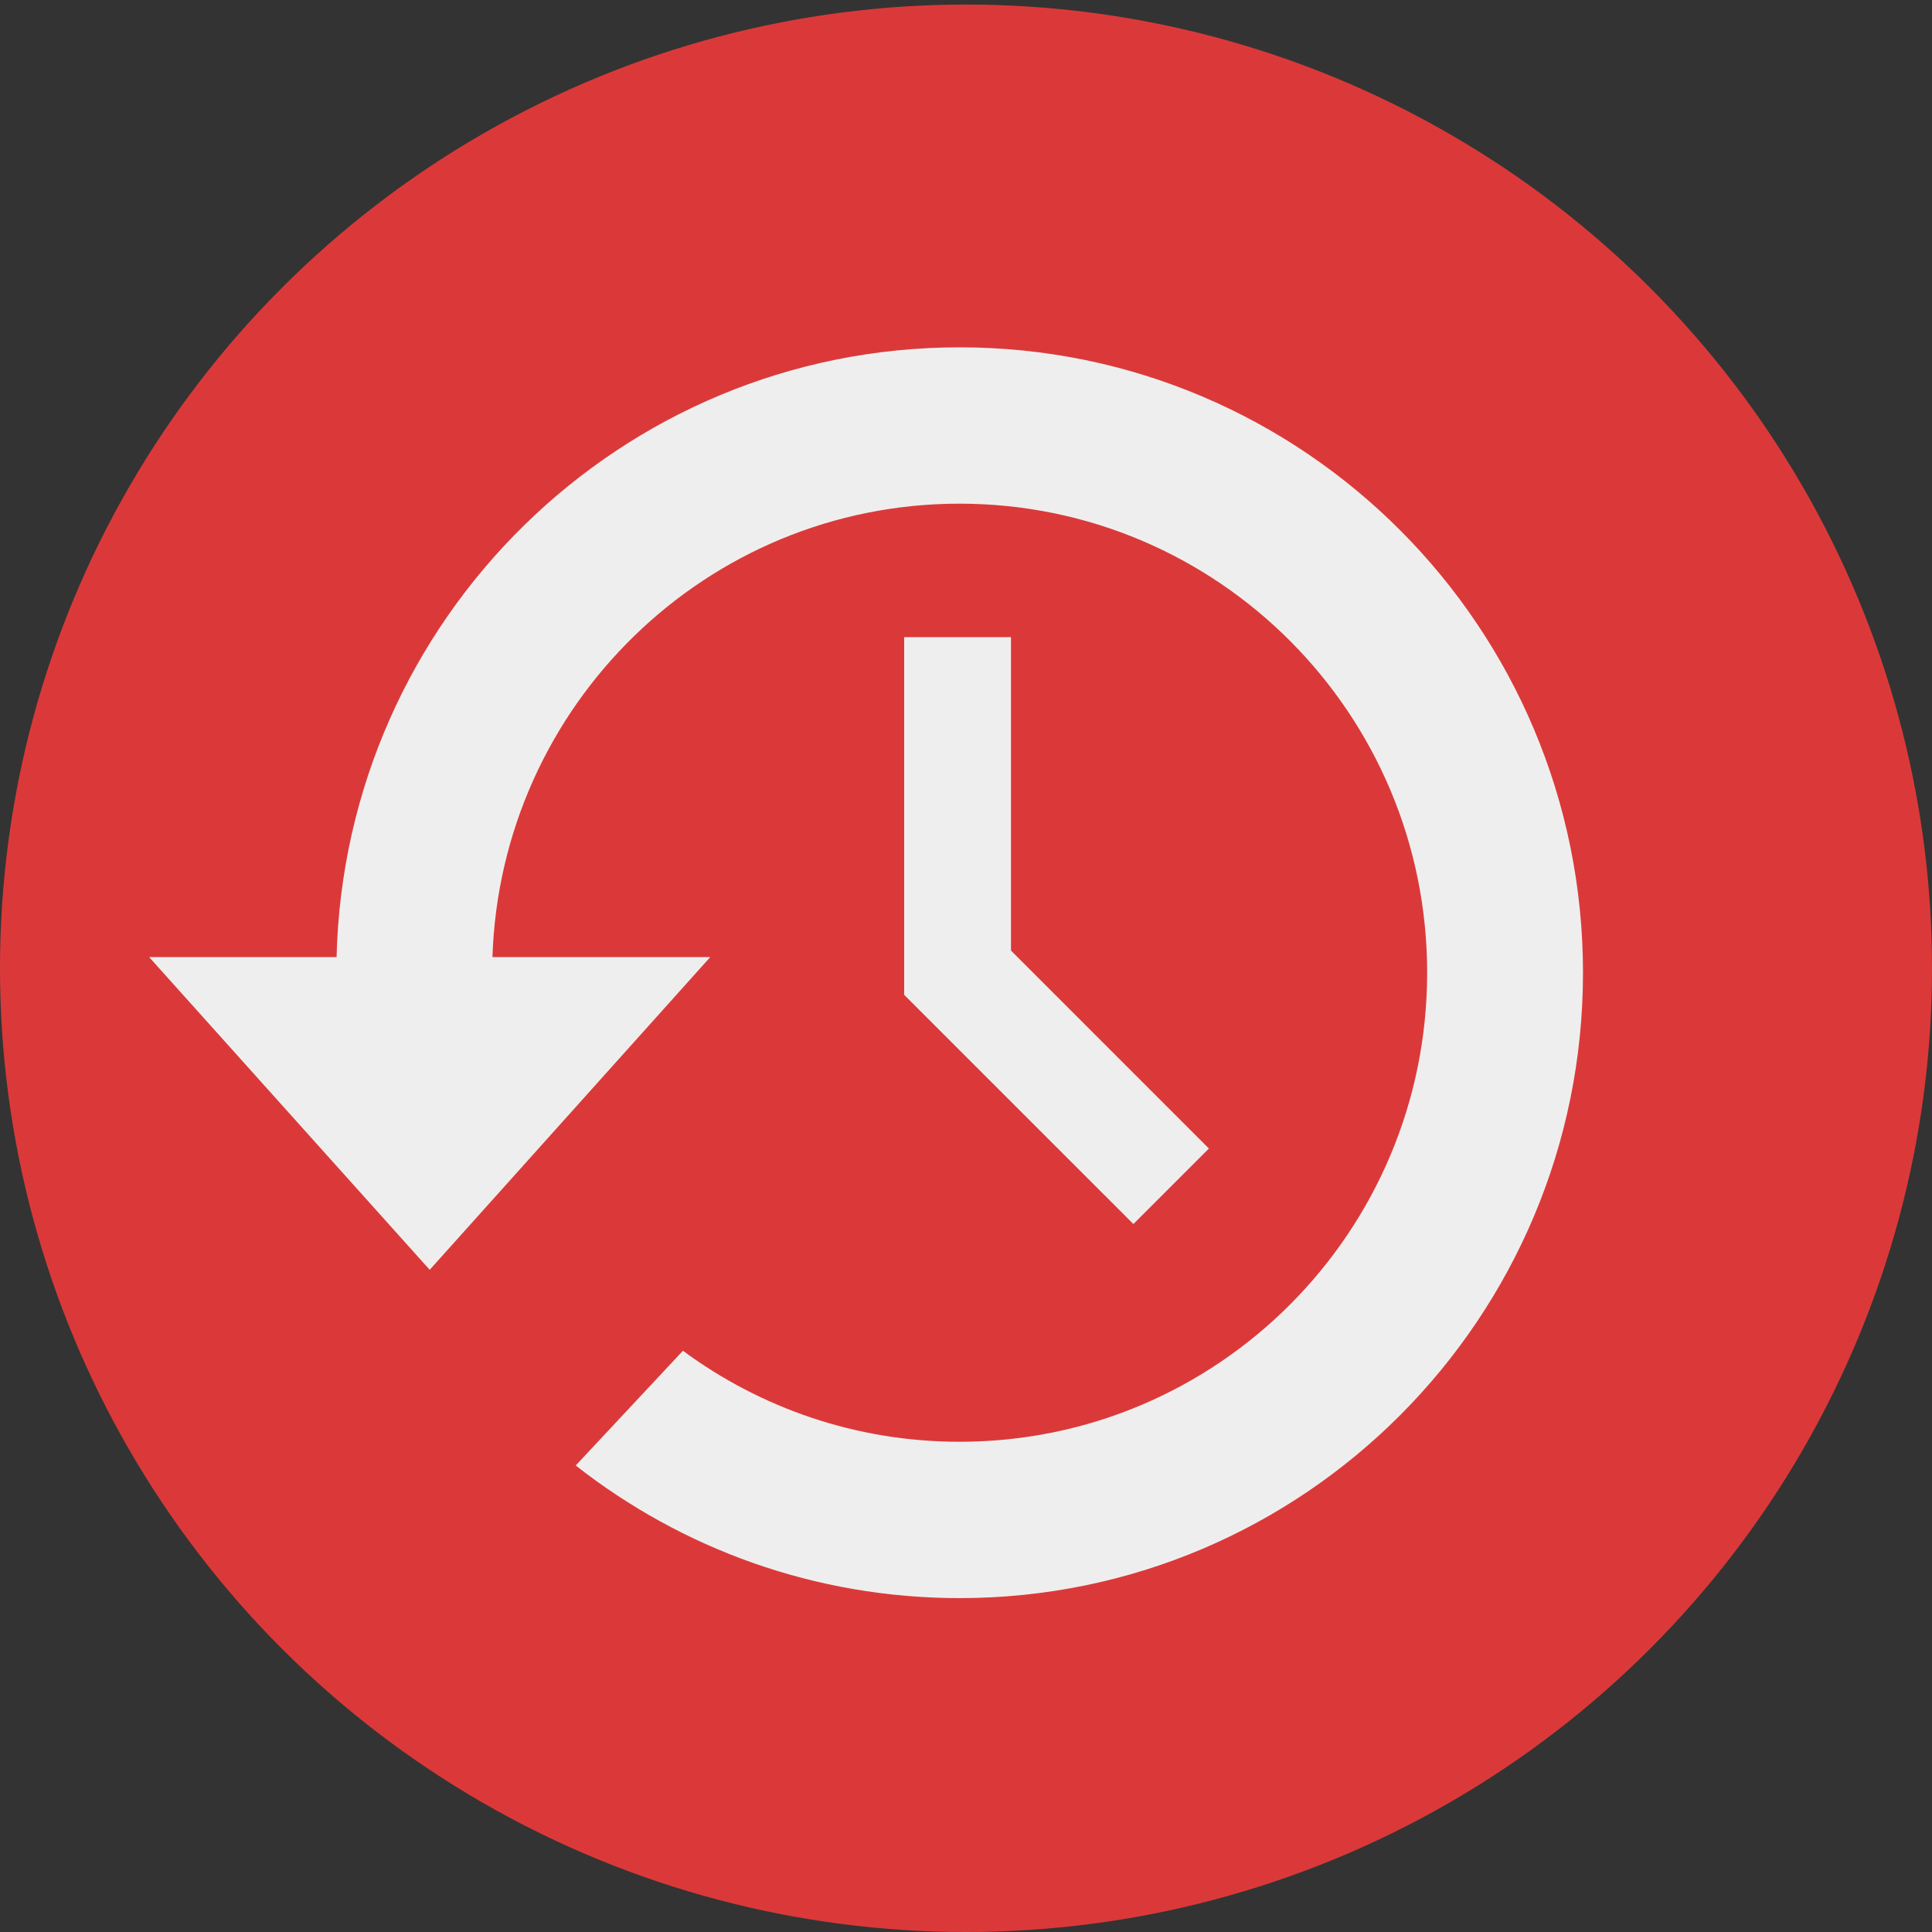
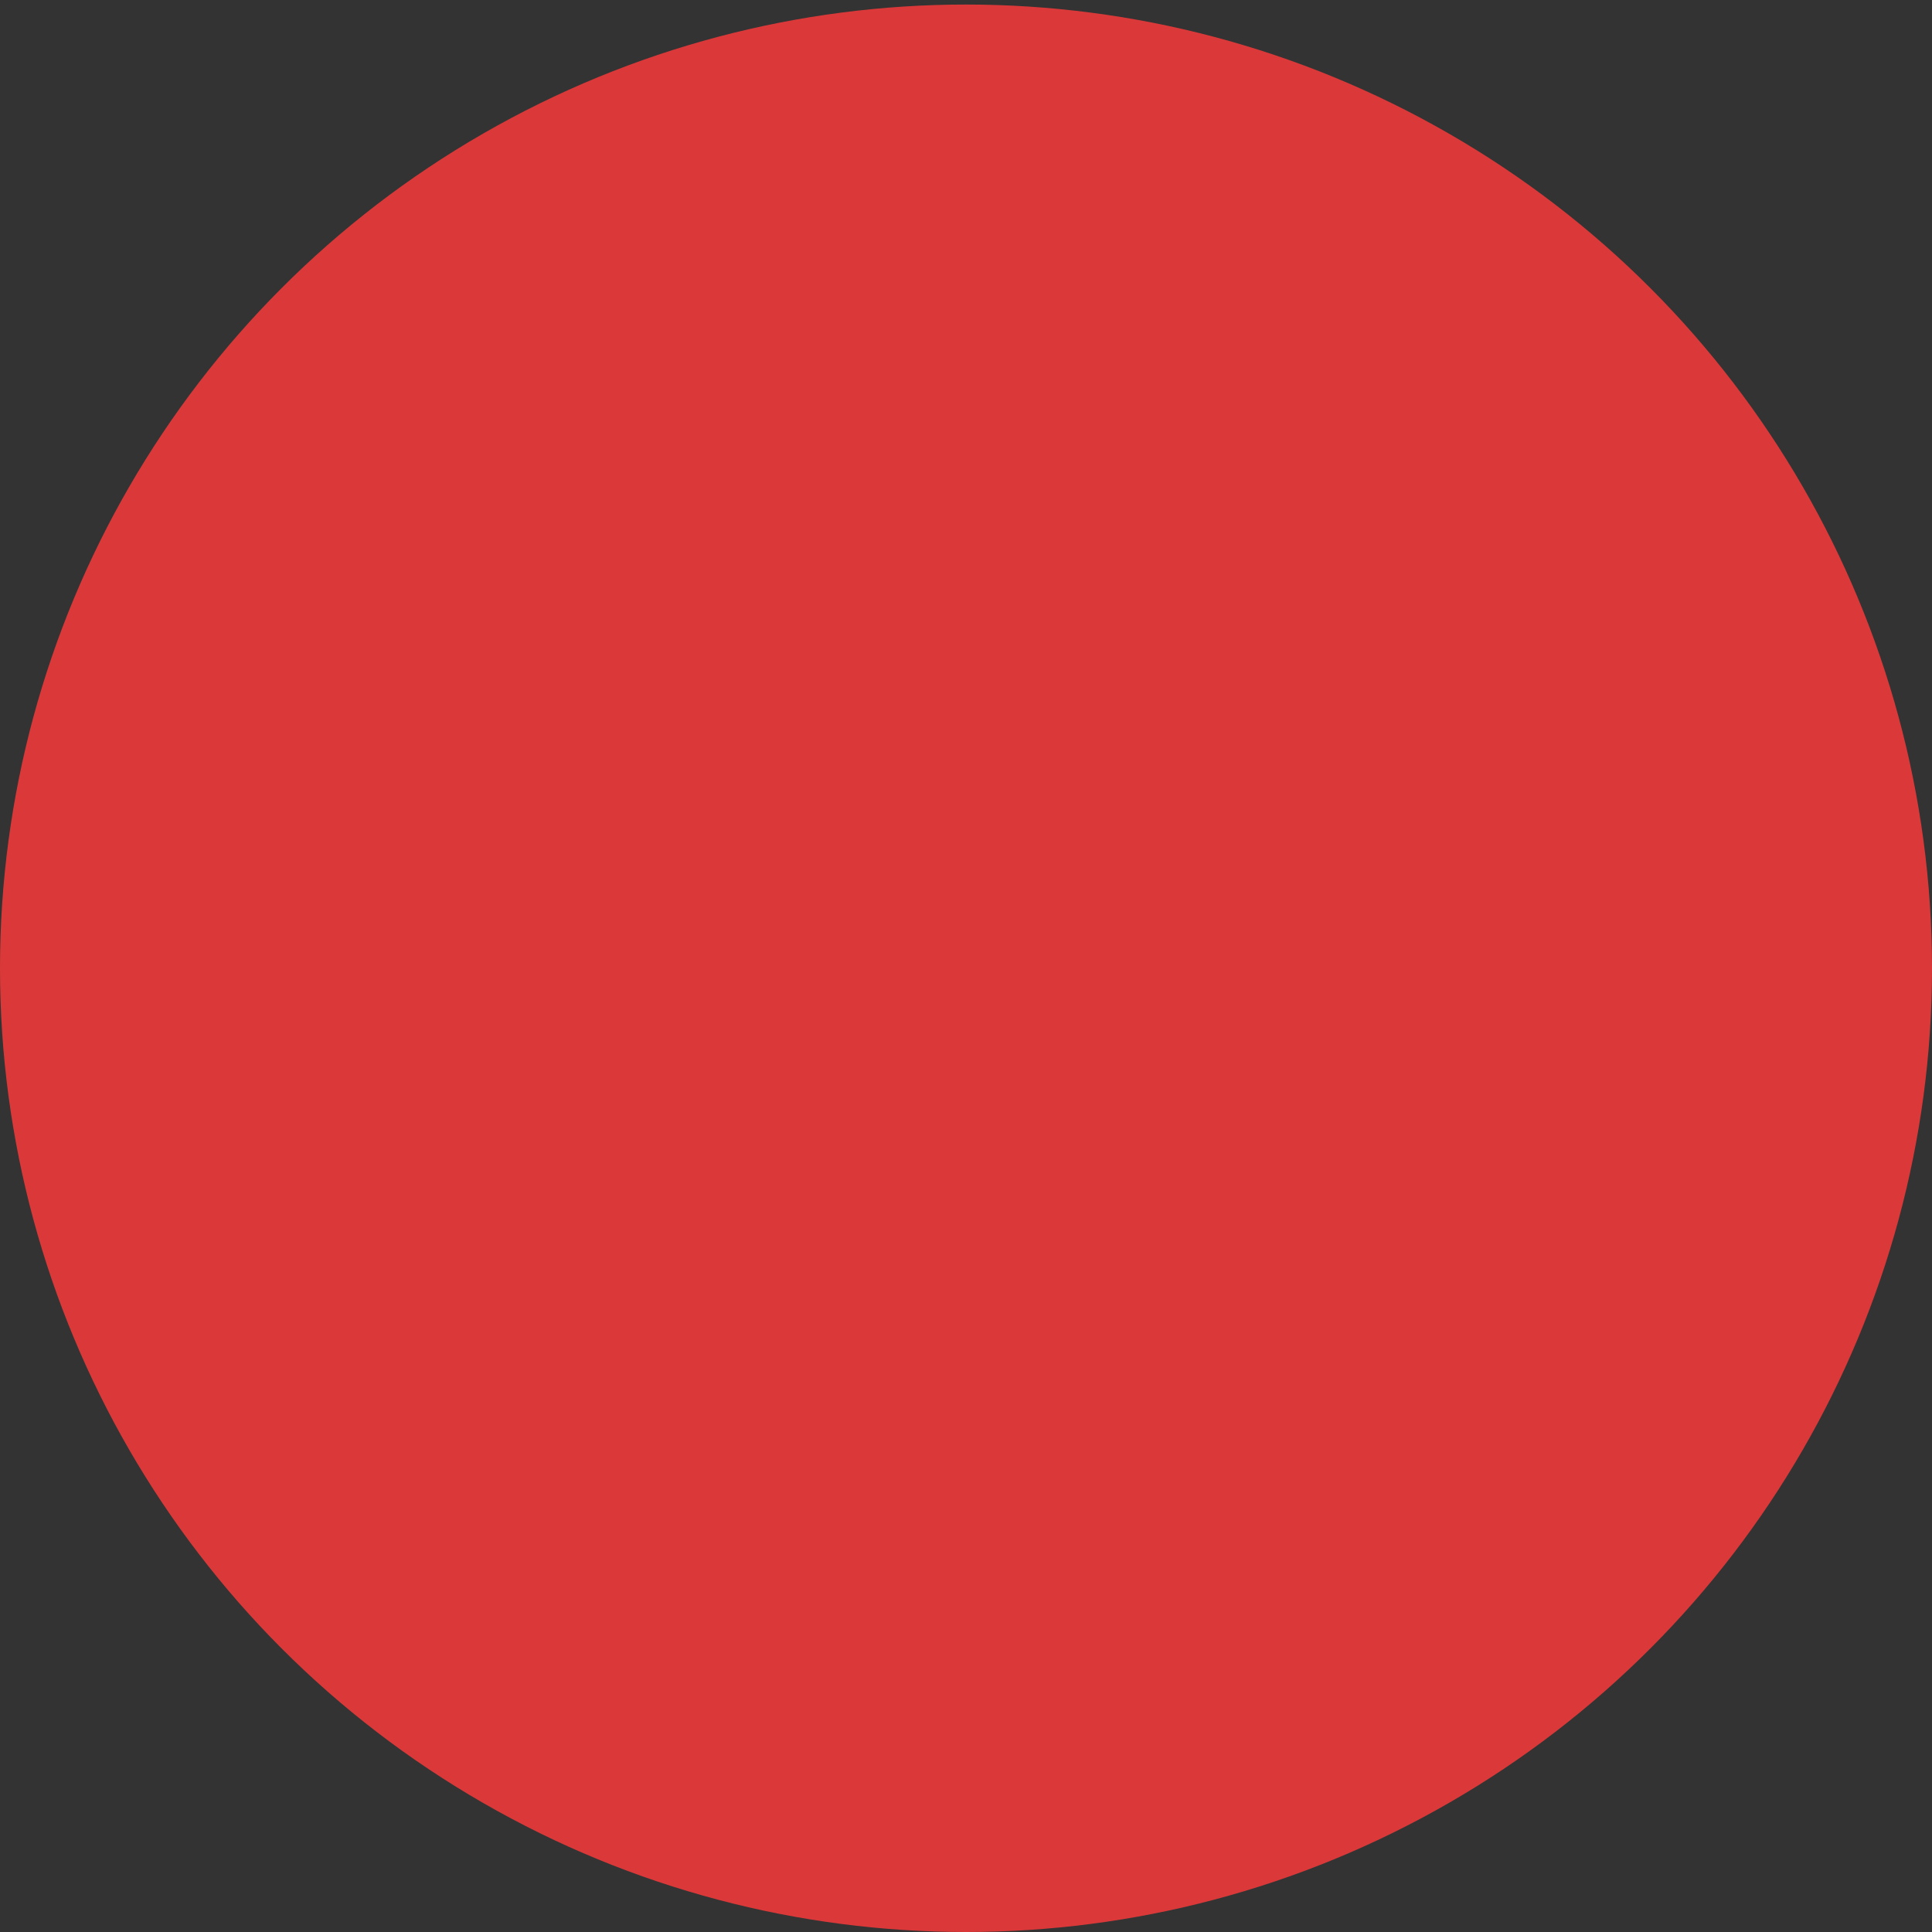
<svg xmlns="http://www.w3.org/2000/svg" version="1.1" id="Calque_1" x="0px" y="0px" width="850.39px" height="850.39px" viewBox="0 0 850.39 850.39" enable-background="new 0 0 850.39 850.39" xml:space="preserve">
  <rect x="0" y="0" width="850.39" height="850.39" fill="#333333" stroke="none" />
  <ellipse fill="#DB3939" cx="425.195" cy="426.195" rx="425.195" ry="424.195" />
-   <path fill="#EFEEEE" d="M422.373,152.876c-149.247,0-270.569,119.552-274.227,268.402H65.649l123.492,137.641L312.62,421.278  h-95.866c3.62-110.838,94.26-199.583,205.618-199.583c113.667,0,205.802,92.434,205.802,206.458  c0,114.021-92.135,206.458-205.802,206.458c-45.582,0-87.68-14.894-121.771-40.057l-47.195,50.493  c46.588,36.567,105.238,58.382,168.966,58.382c151.552,0,274.397-123.241,274.397-275.276  C696.77,276.112,573.924,152.876,422.373,152.876z M397.982,280.443v157.446l100.894,100.875l33.23-33.229l-87.112-87.12V280.443  H397.982z" />
</svg>